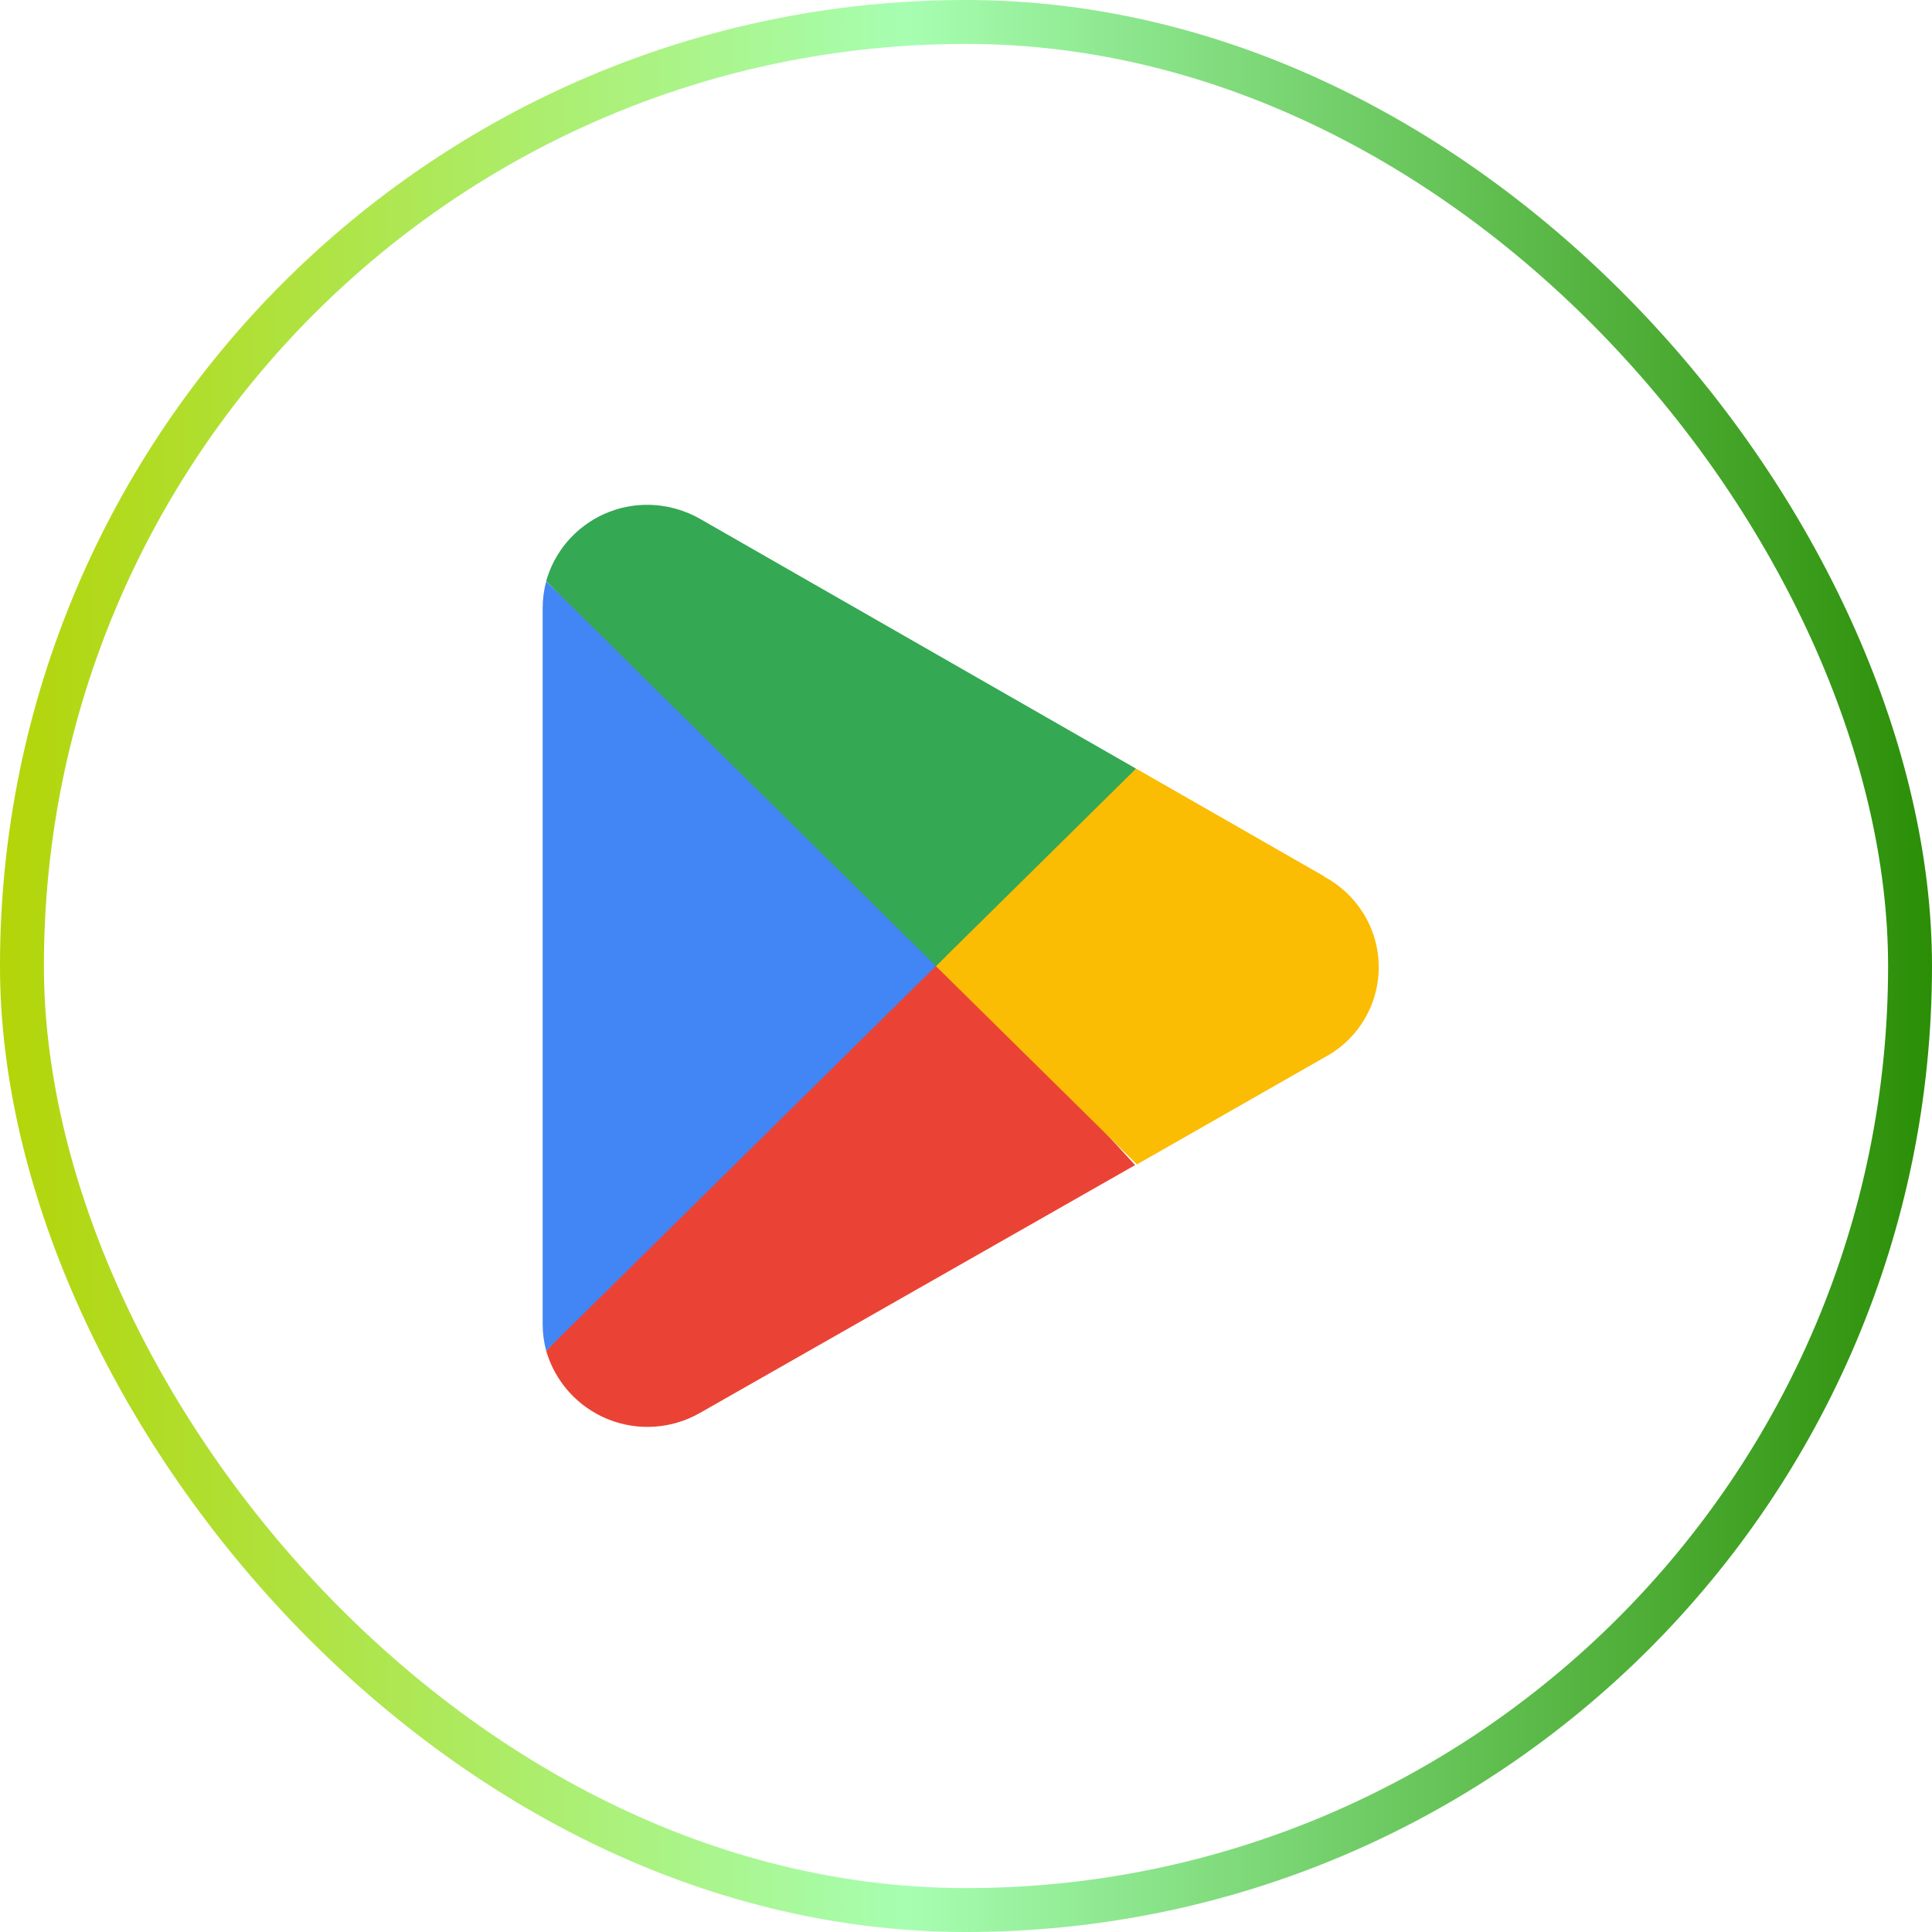
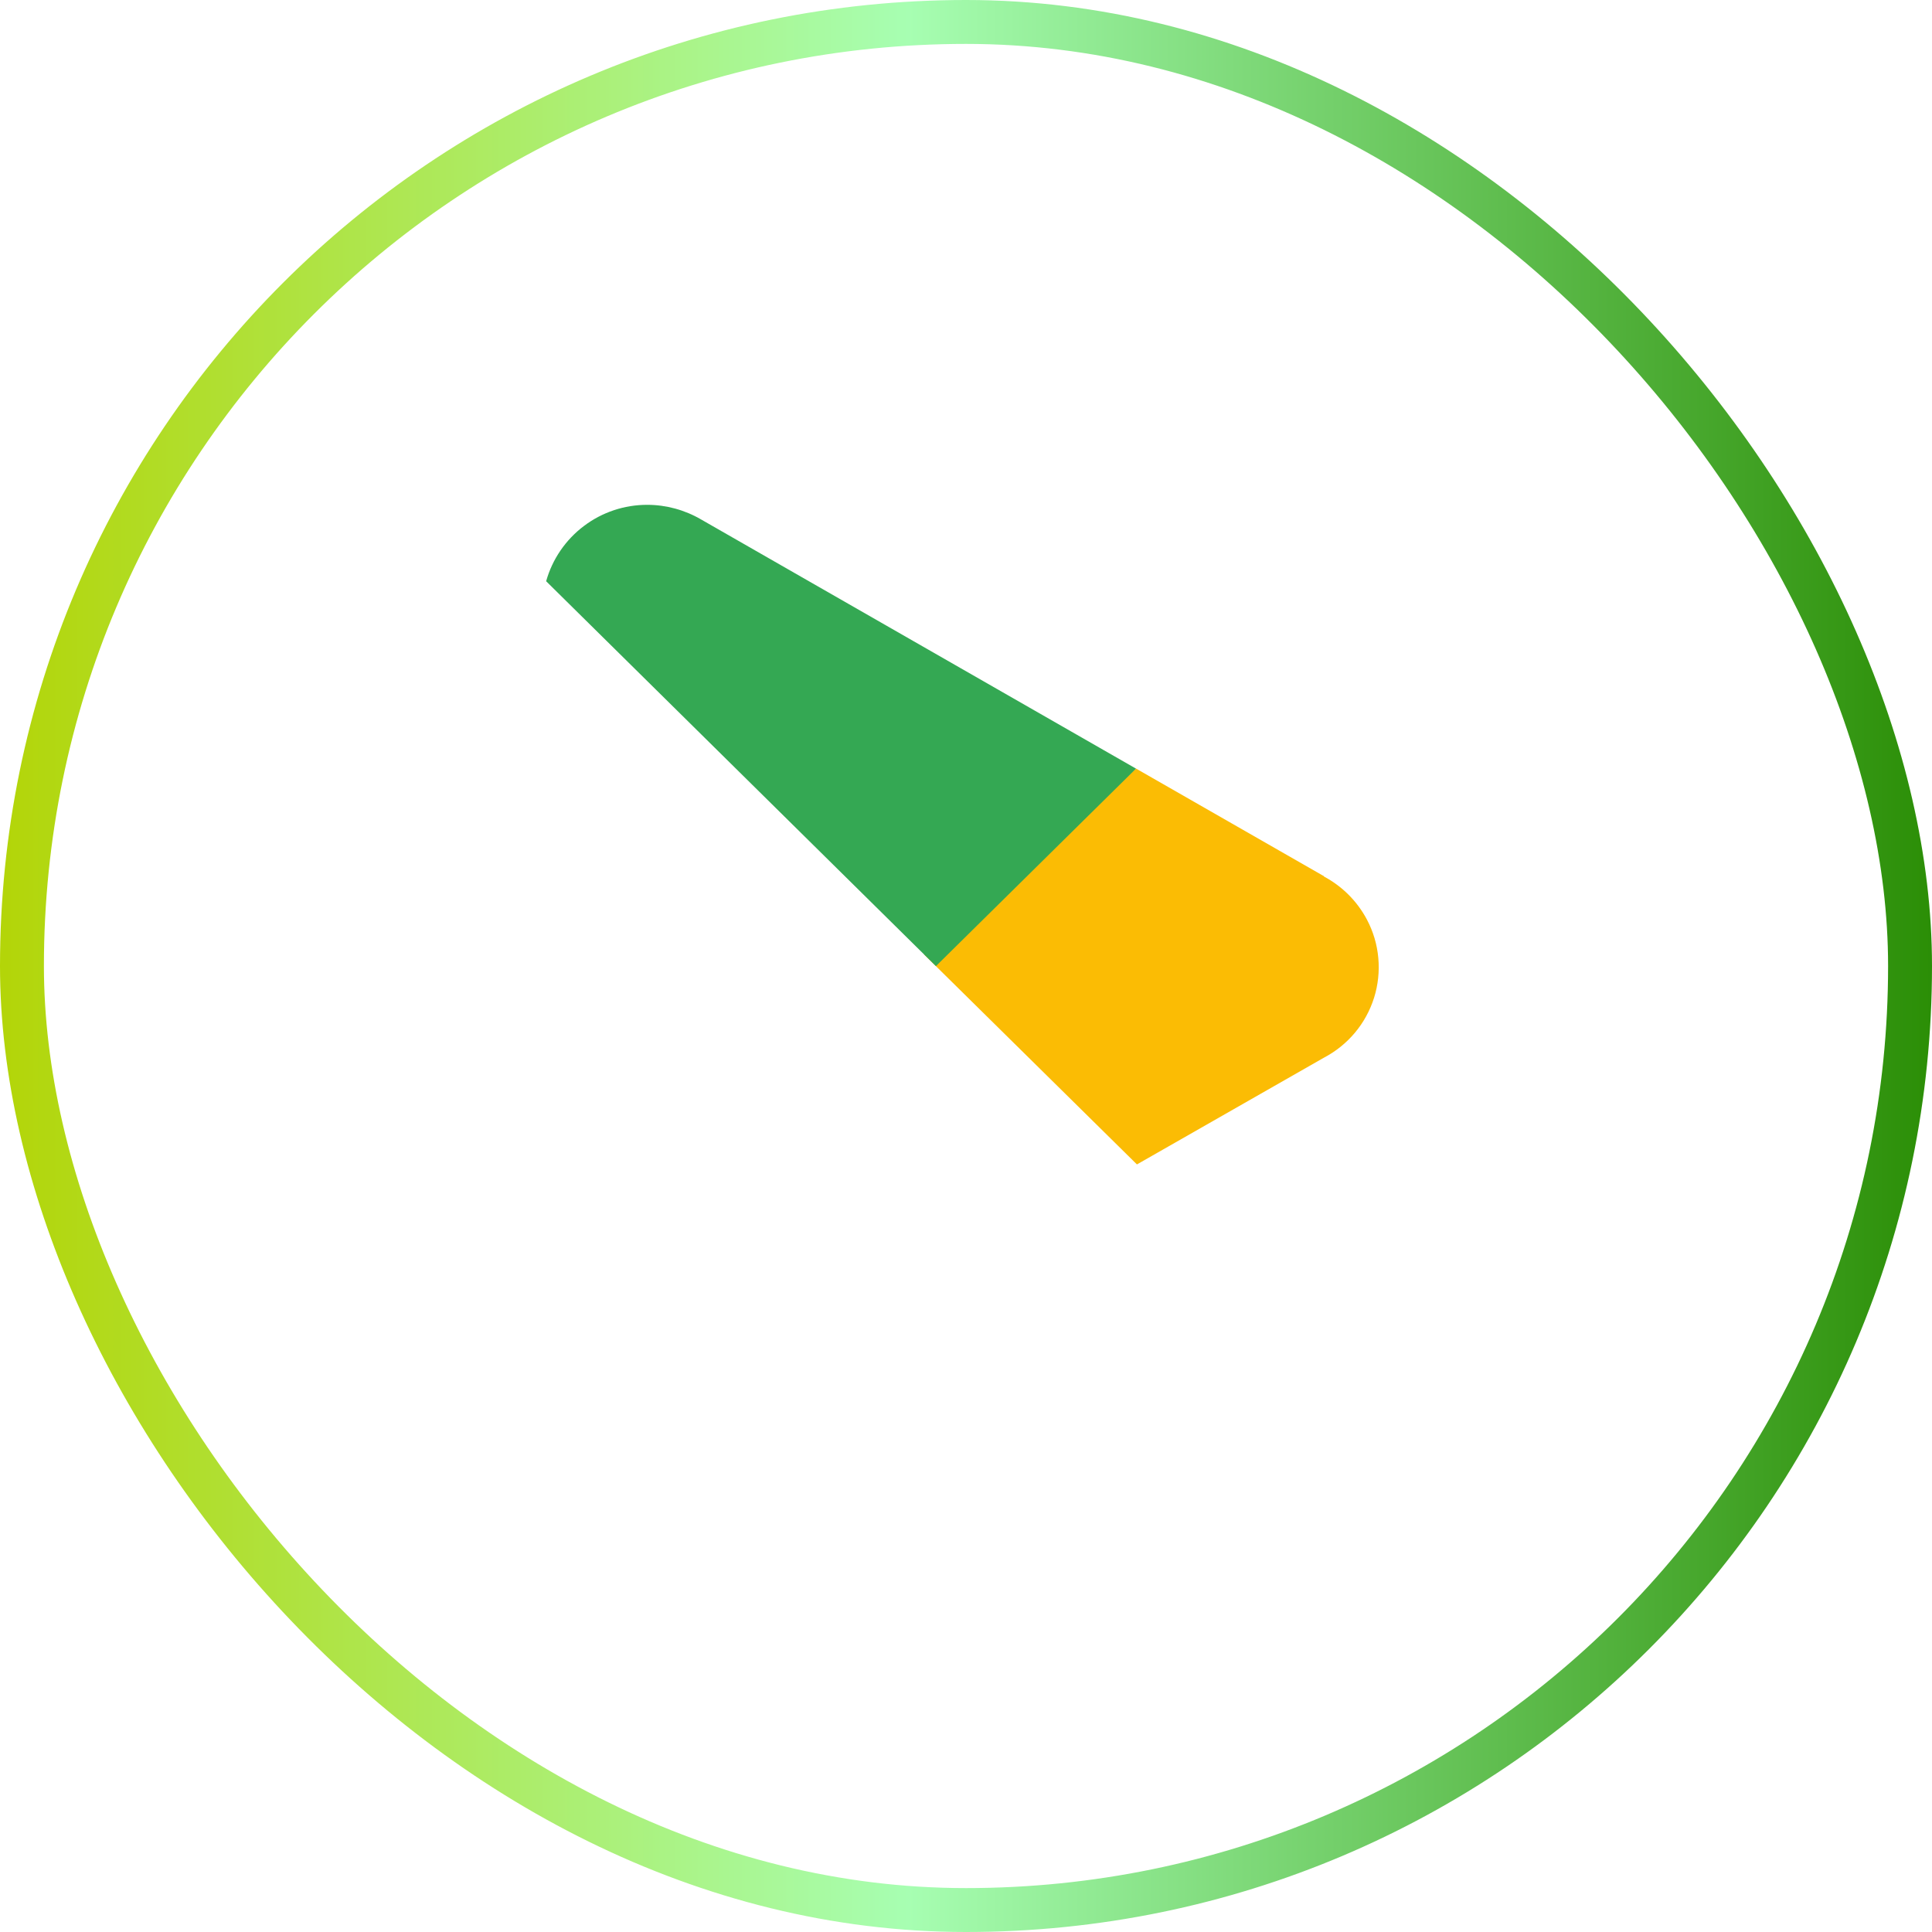
<svg xmlns="http://www.w3.org/2000/svg" width="44" height="44" viewBox="0 0 44 44" fill="none">
  <rect x="0.5" y="0.5" width="43" height="43" rx="21.5" stroke="url(#paint0_linear_15928_197828)" />
-   <path d="M21.249 21.53L12.438 30.762C12.539 31.111 12.718 31.433 12.961 31.703C13.205 31.973 13.506 32.184 13.843 32.321C14.18 32.457 14.544 32.516 14.906 32.491C15.269 32.467 15.621 32.361 15.937 32.181L25.852 26.534L21.249 21.53Z" fill="#EA4335" />
  <path d="M30.161 19.96L25.873 17.504L21.047 21.739L25.893 26.519L30.148 24.09C30.419 23.948 30.66 23.755 30.857 23.52C31.054 23.285 31.202 23.014 31.294 22.722C31.385 22.43 31.418 22.122 31.39 21.817C31.363 21.512 31.275 21.216 31.132 20.945C30.91 20.525 30.567 20.182 30.148 19.96H30.161Z" fill="#FBBC04" />
-   <path d="M12.438 13.244C12.386 13.441 12.359 13.644 12.359 13.848V30.158C12.359 30.362 12.386 30.565 12.438 30.762L21.552 21.767L12.438 13.244Z" fill="#4285F4" />
  <path d="M21.315 22.003L25.872 17.505L15.97 11.832C15.597 11.614 15.174 11.498 14.742 11.497C14.221 11.496 13.713 11.665 13.297 11.98C12.881 12.294 12.579 12.735 12.438 13.237L21.315 22.003Z" fill="#34A853" />
  <defs>
    <linearGradient id="paint0_linear_15928_197828" x1="0" y1="22" x2="44" y2="22" gradientUnits="userSpaceOnUse">
      <stop stop-color="#B3D508" />
      <stop offset="0.47" stop-color="#A7FEB2" />
      <stop offset="1" stop-color="#2B8E06" />
    </linearGradient>
  </defs>
</svg>